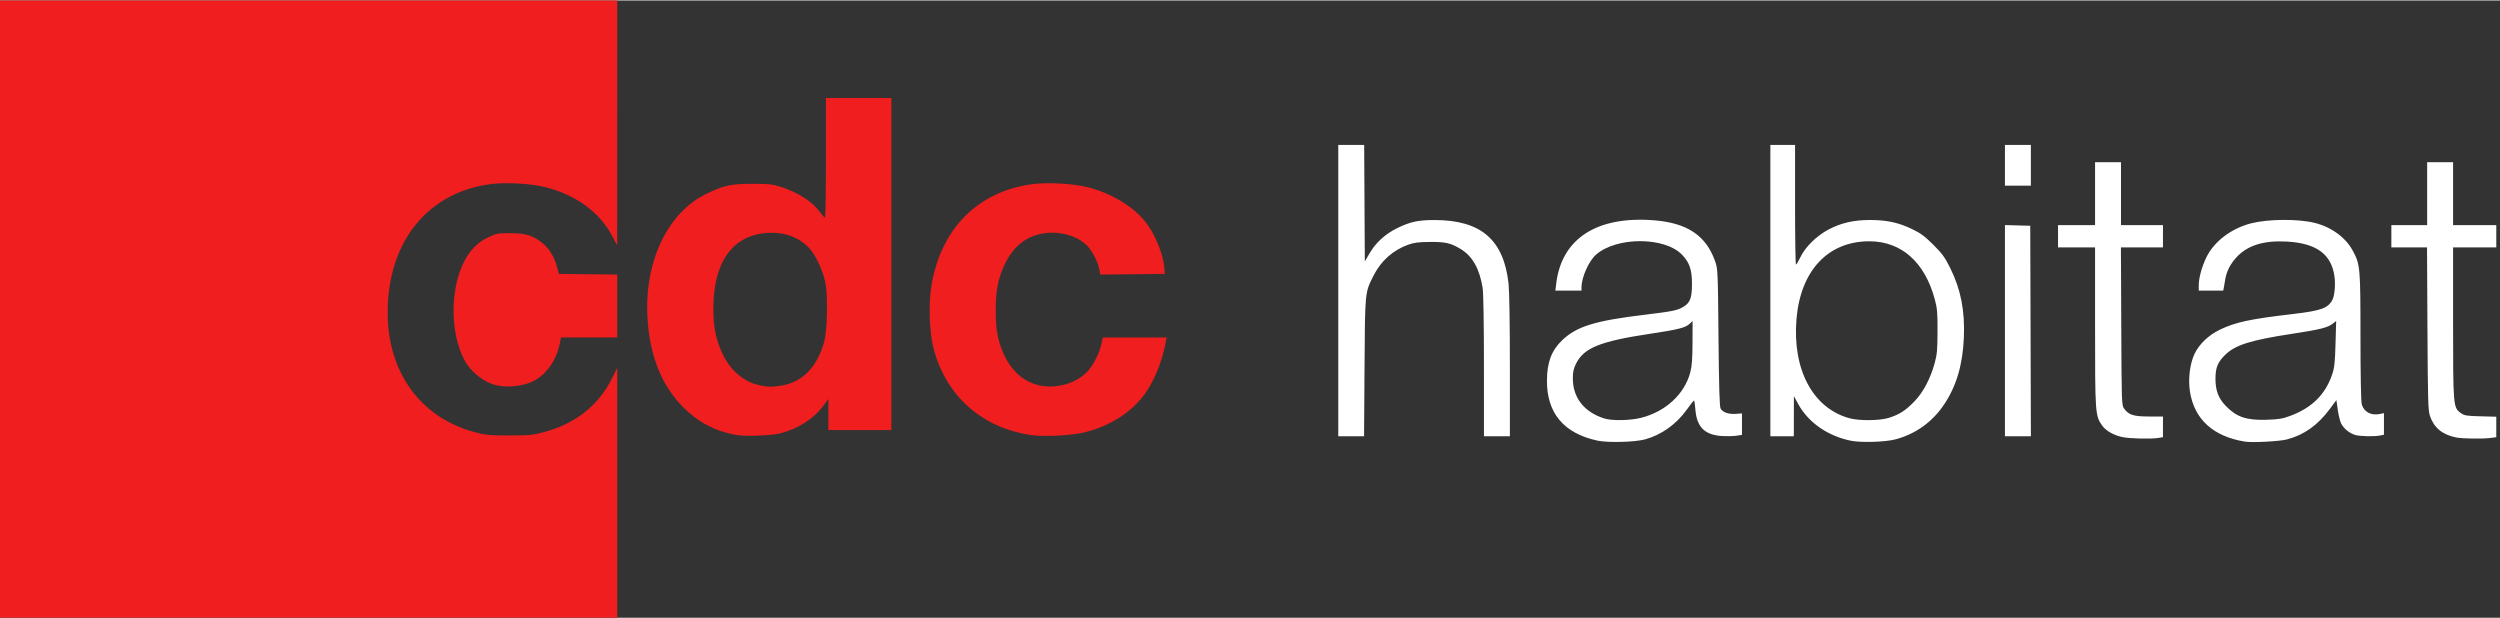
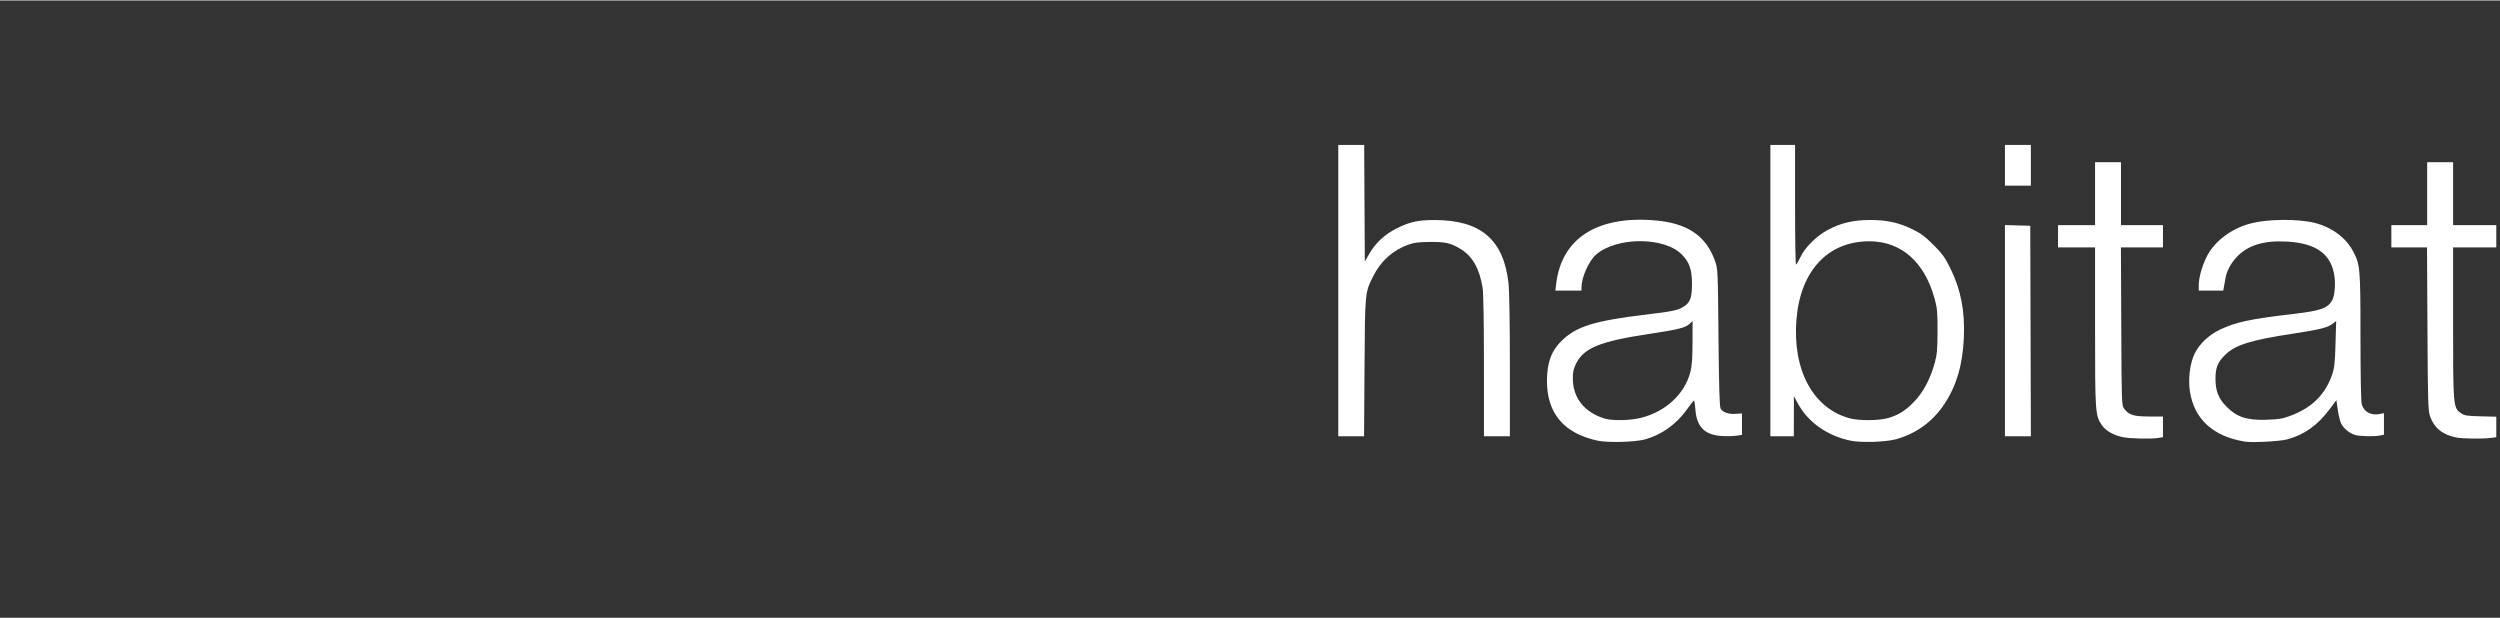
<svg xmlns="http://www.w3.org/2000/svg" xmlns:ns1="http://sodipodi.sourceforge.net/DTD/sodipodi-0.dtd" xmlns:ns2="http://www.inkscape.org/namespaces/inkscape" id="svg2" version="1.1" viewBox="0.0 0.0 648.0 160.0" width="647.04" height="160.0">
  <rect x="0.0" y="0.0" width="648.0" height="160.0" fill="#333333" stroke="none" />
  <defs>
    <style>
      .st0 {
        fill: #fff;
      }

      .st1 {
        fill: #f01e1e;
      }
    </style>
  </defs>
  <ns1:namedview id="namedview4" bordercolor="#666666" borderopacity="1" fit-margin-bottom="0" fit-margin-left="0" fit-margin-right="0" fit-margin-top="0" gridtolerance="10" guidetolerance="10" ns2:current-layer="svg2" ns2:cx="506.50702" ns2:cy="-128.86387" ns2:pageopacity="0" ns2:pageshadow="2" ns2:window-height="1001" ns2:window-maximized="1" ns2:window-width="1920" ns2:window-x="-9" ns2:window-y="-9" ns2:zoom="1.109717" objecttolerance="10" pagecolor="#ffffff" showgrid="false" />
  <g id="g58">
-     <path id="path12-4" class="st1" d="M0,80V0h160l-.01,31.76-.01,31.76-1.308-2.482c-3.209-6.088-9.272-10.558-17.074-12.586-3.948-1.026-10.794-1.387-14.909-.786-16.128,2.358-26.214,15.149-26.207,33.238.006,15.52,8.537,27.239,22.559,30.989,2.907.778,3.727.856,8.96.856,5.216,0,6.062-.08,8.96-.849,8.243-2.188,14.209-6.936,17.769-14.139l1.265-2.56.003,32.4.003,32.4H0v-80ZM190.772,112.623c-5.422-.97-9.876-3.328-13.812-7.313-5.583-5.651-8.701-13.664-9.164-23.55-.675-14.412,5.357-26.846,15.364-31.673,4.484-2.163,6.286-2.551,11.881-2.56,4.155-.006,5.121.093,7.189.743,4.568,1.434,8.258,3.793,10.32,6.596.578.786,1.159,1.435,1.291,1.441.132.007.24-6.971.24-15.508v-15.52h16.96v86.08h-16.32v-8.063l-1.435,1.909c-2.449,3.257-6.337,5.745-10.885,6.965-2.297.616-9.21.885-11.627.453ZM202.531,99.822c5.465-.887,9.279-4.785,11.096-11.342.811-2.925.997-11.793.32-15.245-.638-3.255-2.575-7.37-4.309-9.157-2.713-2.796-6.412-4.113-10.759-3.831-8.994.584-13.966,7.552-13.98,19.593-.005,4.75.652,8.062,2.302,11.595,2.071,4.433,5.5,7.394,9.597,8.288,2.255.492,3.213.508,5.731.1h0ZM267.04,112.627c-12.56-1.954-21.629-9.966-24.978-22.067-1.153-4.167-1.445-11.809-.636-16.648,2.448-14.642,11.835-24.213,25.742-26.246,4.091-.598,10.955-.24,14.912.777,5.864,1.508,11.405,4.796,14.573,8.646,2.654,3.226,4.877,8.561,5.152,12.366l.103,1.425-8.365.085-8.365.085-.211-1.252c-.318-1.882-1.869-4.92-3.182-6.233-3.447-3.447-9.986-4.4-14.783-2.155-3.861,1.807-6.645,5.69-8.165,11.389-.935,3.506-1.02,10.688-.17,14.4,2.084,9.102,8.118,13.934,15.832,12.678,2.655-.432,5.112-1.586,6.914-3.247,1.667-1.536,3.462-4.86,4.054-7.506l.395-1.765h16.522l-.187,1.04c-.992,5.518-3.368,11.108-6.184,14.552-3.469,4.243-8.621,7.396-14.573,8.919-3.594.92-10.886,1.303-14.4.756h0ZM128.975,99.811c-3.449-.676-7.035-3.496-8.745-6.877-3.533-6.982-3.561-17.815-.065-24.976,1.517-3.108,3.61-5.26,6.396-6.578,2.096-.991,2.456-1.059,5.6-1.055,3.95.005,5.78.527,8.15,2.322,1.929,1.461,3.275,3.555,4.007,6.231l.548,2.002,7.567.086,7.567.086v16.308h-14.592l-.387,1.876c-.797,3.859-3.179,7.351-6.233,9.142-2.507,1.469-6.588,2.065-9.813,1.433h0Z" ns2:connector-curvature="0" ns1:nodetypes="cccccccccccscscccccccsssccccscccccccccscccsccccccccssssccccccscscssccccsssccccscccccccccccsccc" />
    <path id="path12-6" class="st0" d="M414.08,114.096c-8.711-1.87-13.136-7.109-13.112-15.524.014-4.775,1.198-7.902,3.995-10.547,3.781-3.576,8.505-5.021,21.514-6.582,7.071-.848,8.368-1.119,9.907-2.065,1.722-1.058,2.175-2.297,2.175-5.938,0-3.688-.643-5.549-2.615-7.574-4.531-4.651-16.957-4.633-22.27.032-1.846,1.621-3.74,5.873-3.751,8.423l-.004.88h-6.766l.222-1.84c1.408-11.67,10.562-17.567,25.414-16.373,8.526.685,13.394,3.943,15.741,10.533.732,2.055.743,2.295.905,19.84.121,13.062.267,17.939.552,18.436.555.968,2.049,1.485,3.916,1.356l1.617-.112-0,2.78-0,2.78-1.467.22c-.807.121-2.513.153-3.791.071-4.453-.286-6.499-2.374-6.828-6.971-.088-1.233-.249-2.232-.357-2.221s-.917,1.033-1.797,2.272c-2.752,3.874-6.622,6.638-10.935,7.81-2.602.707-9.602.886-12.265.315h0ZM425.409,108.168c6.375-1.63,11.245-6.155,12.724-11.822.413-1.583.554-3.49.568-7.682l.019-5.576-.762.716c-1.096,1.03-2.927,1.491-10.318,2.602-12.875,1.935-17.089,3.639-19.131,7.736-.646,1.297-.829,2.14-.829,3.829,0,5.004,2.92,8.719,8.16,10.38,2.005.636,6.719.545,9.569-.183h-0ZM479.679,114.107c-6.072-1.275-11.028-4.772-13.671-9.645l-1.031-1.902-.009,5.2-.009,5.2h-6.08V37.44h6.4v15.52c0,8.536.108,15.513.24,15.504.132-.009.659-.9,1.172-1.981,1.198-2.526,4.173-5.46,7.146-7.048,3.288-1.756,6.548-2.519,10.802-2.528,4.408-.009,7.468.652,11.04,2.385,2.183,1.059,3.26,1.859,5.458,4.053,2.336,2.333,2.981,3.227,4.397,6.094,2.709,5.484,3.792,11.037,3.497,17.92-.304,7.096-1.92,12.577-5.116,17.355-3.02,4.516-7.346,7.628-12.556,9.036-2.648.715-9.042.91-11.681.356h.001ZM489.56,108.197c2.752-.857,4.39-1.911,6.683-4.3,2.294-2.391,4.134-5.889,5.248-9.977.589-2.159.701-3.438.715-8.16.015-4.864-.079-5.958-.715-8.32-2.58-9.586-8.62-14.969-16.852-15.016-10.776-.062-17.956,7.581-18.996,20.222-1.078,13.094,4.299,23.103,13.782,25.656,2.541.684,7.774.63,10.134-.105h0ZM581.92,114.353c-8.262-1.327-13.171-5.791-14.29-12.996-.506-3.262,0-7.31,1.226-9.822,1.226-2.509,3.659-4.82,6.521-6.193,4.092-1.964,7.846-2.769,18.943-4.066,7.231-.845,9.069-1.494,10.209-3.61.608-1.129.872-4.004.565-6.167-.812-5.737-4.668-8.56-12.294-8.999-5.975-.344-10.206.956-13.05,4.012-1.609,1.729-2.623,3.69-2.954,5.717-.109.667-.272,1.609-.362,2.093l-.164.88h-6.349v-1.373c0-1.911.791-4.81,1.983-7.267,1.985-4.092,6.465-7.486,11.617-8.8,4.374-1.116,12.065-1.178,16.346-.132,4.416,1.079,8.142,3.794,10.006,7.29,1.891,3.547,1.958,4.308,1.965,22.282.004,9.878.133,16.775.327,17.472.555,1.996,2.429,2.994,4.716,2.509l1.04-.22v5.599l-1,.2c-1.541.308-5.106.234-6.43-.134-1.446-.402-2.976-1.64-3.661-2.964-.279-.54-.671-2.128-.87-3.529l-.362-2.547-1.687,2.268c-3.155,4.243-6.656,6.739-11.111,7.921-1.902.505-8.99.881-10.88.577h-0ZM593.6,107.684c5.632-2.087,9.115-5.519,10.892-10.736.59-1.733.732-3.024.873-7.968l.169-5.9-.897.706c-1.292,1.016-3.341,1.525-10.557,2.622-10.58,1.608-14.645,2.874-17.227,5.368-2.023,1.954-2.602,3.355-2.603,6.305,0,3.015.766,5.04,2.645,6.986,2.796,2.895,5.315,3.766,10.464,3.618,3.236-.093,4.218-.251,6.24-1h0ZM550.08,113.163c-2.319-.505-4.287-1.649-5.261-3.06-1.731-2.507-1.779-3.194-1.779-25.531v-20.573h-9.6v-5.76h9.6v-16.32h6.72v16.32h10.88v5.76h-10.898l.089,20.457c.088,20.116.1,20.472.752,21.36,1.193,1.625,2.459,2.022,6.457,2.023l3.6.001v5.356l-1.2.198c-1.936.32-7.453.184-9.36-.231ZM636.64,113.275c-3.557-.709-5.772-2.528-6.795-5.581-.481-1.436-.553-3.938-.65-22.654l-.109-21.04h-9.246v-5.76h9.28v-16.32h6.72v16.32h11.2v5.76h-11.2v19.462c0,21.739.028,22.07,2.007,23.482.924.659,1.462.748,5.112.842l4.08.105v5.302l-1.485.203c-1.974.271-7.313.198-8.915-.122h0ZM346.88,75.2v-37.76h6.714l.083,15.105.083,15.105,1.28-2.19c1.568-2.682,3.97-4.877,6.994-6.39,3.36-1.681,5.544-2.162,9.806-2.158,12.001.012,17.907,5.079,19.175,16.449.206,1.851.345,10.423.345,21.346v18.253h-6.72l-.003-18.16c0-10.83-.135-19-.331-20.24-.794-5.032-2.646-8.302-5.758-10.169-2.564-1.538-3.876-1.833-7.989-1.797-2.909.025-4.077.176-5.574.72-3.982,1.448-7.046,4.193-8.991,8.057-2.22,4.408-2.181,4.004-2.311,23.749l-.118,17.84h-6.686v-37.76h.001ZM519.68,85.589v-27.371l3.28.091,3.28.091.082,27.28.082,27.28h-6.724v-27.371ZM519.68,42.72v-5.28h6.72v10.56h-6.72v-5.28Z" ns2:connector-curvature="0" ns1:nodetypes="cccscscccccccscscccccccccscccccccsscsscccccccccccccscccccccccccccccccccccccccscccccccccsccccccscccccccccccsccccsccccsccscccccccccccccccccccsccccccccscscccccccccccccccccccsccccccsccccccscsssccccccccccccccccccccccccccccccccc" />
  </g>
</svg>